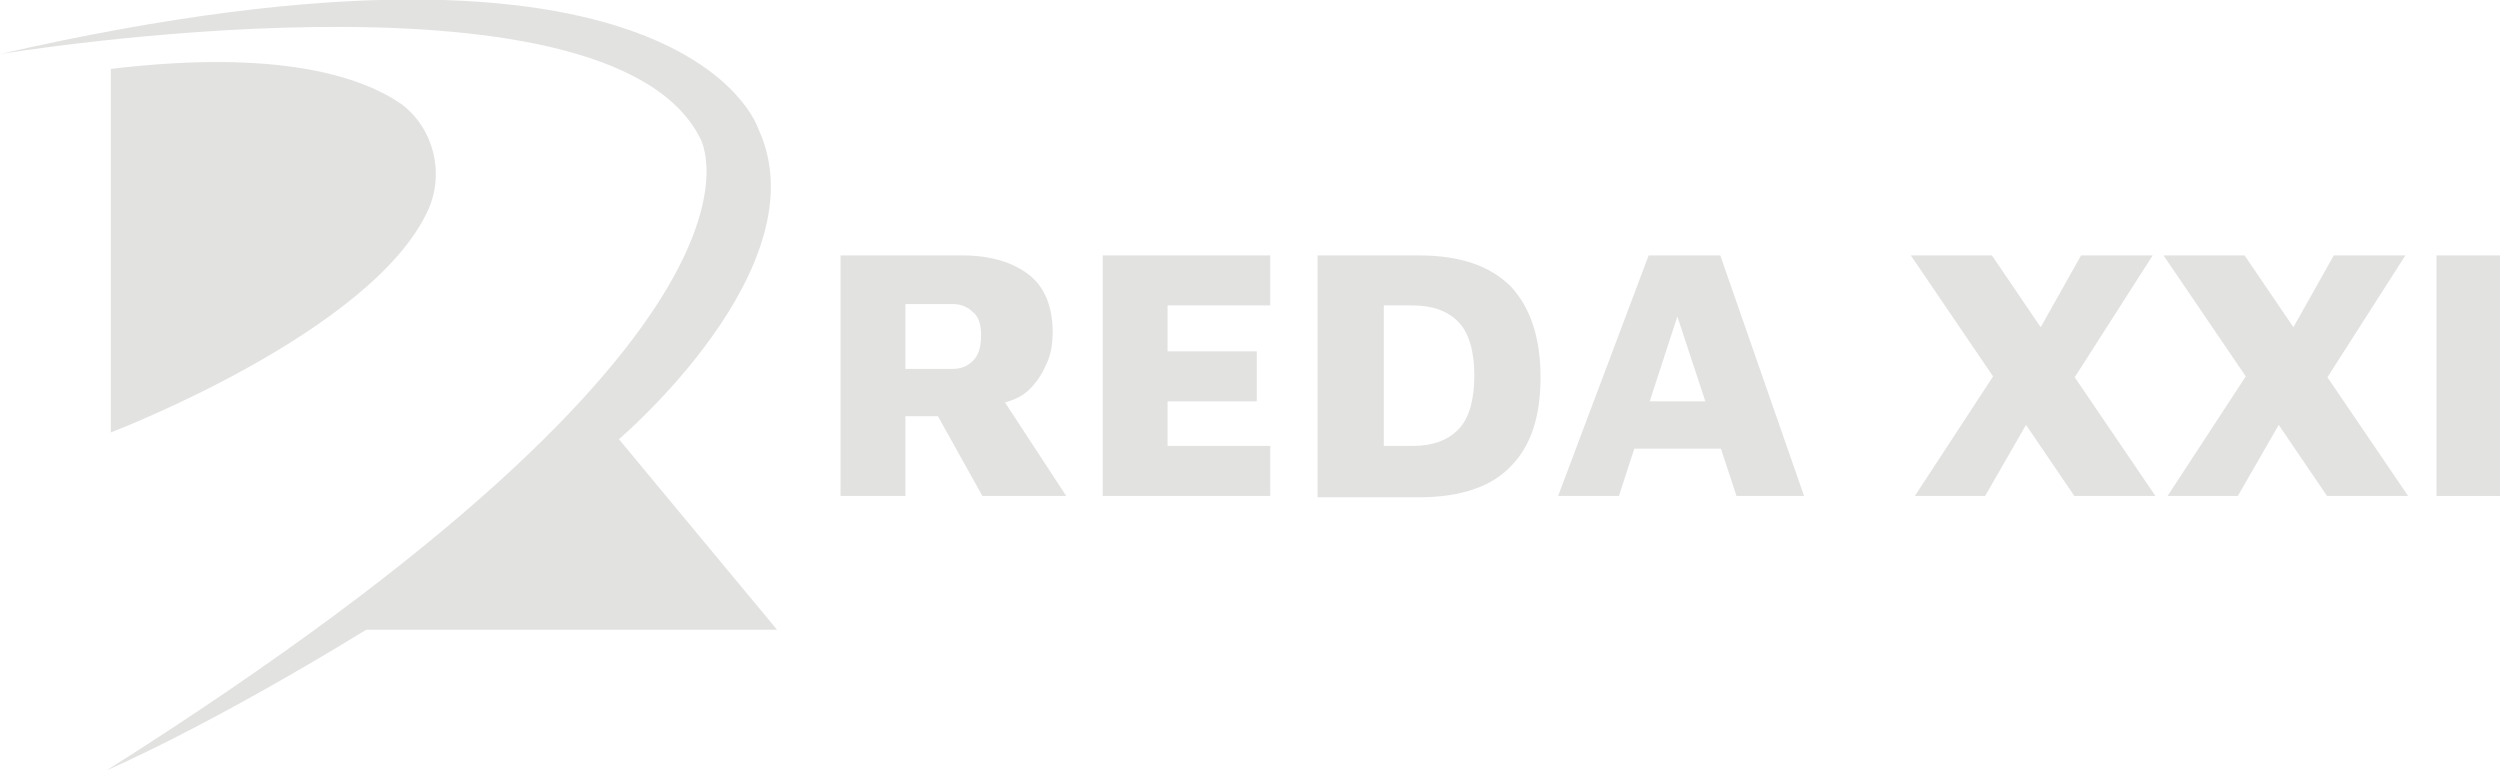
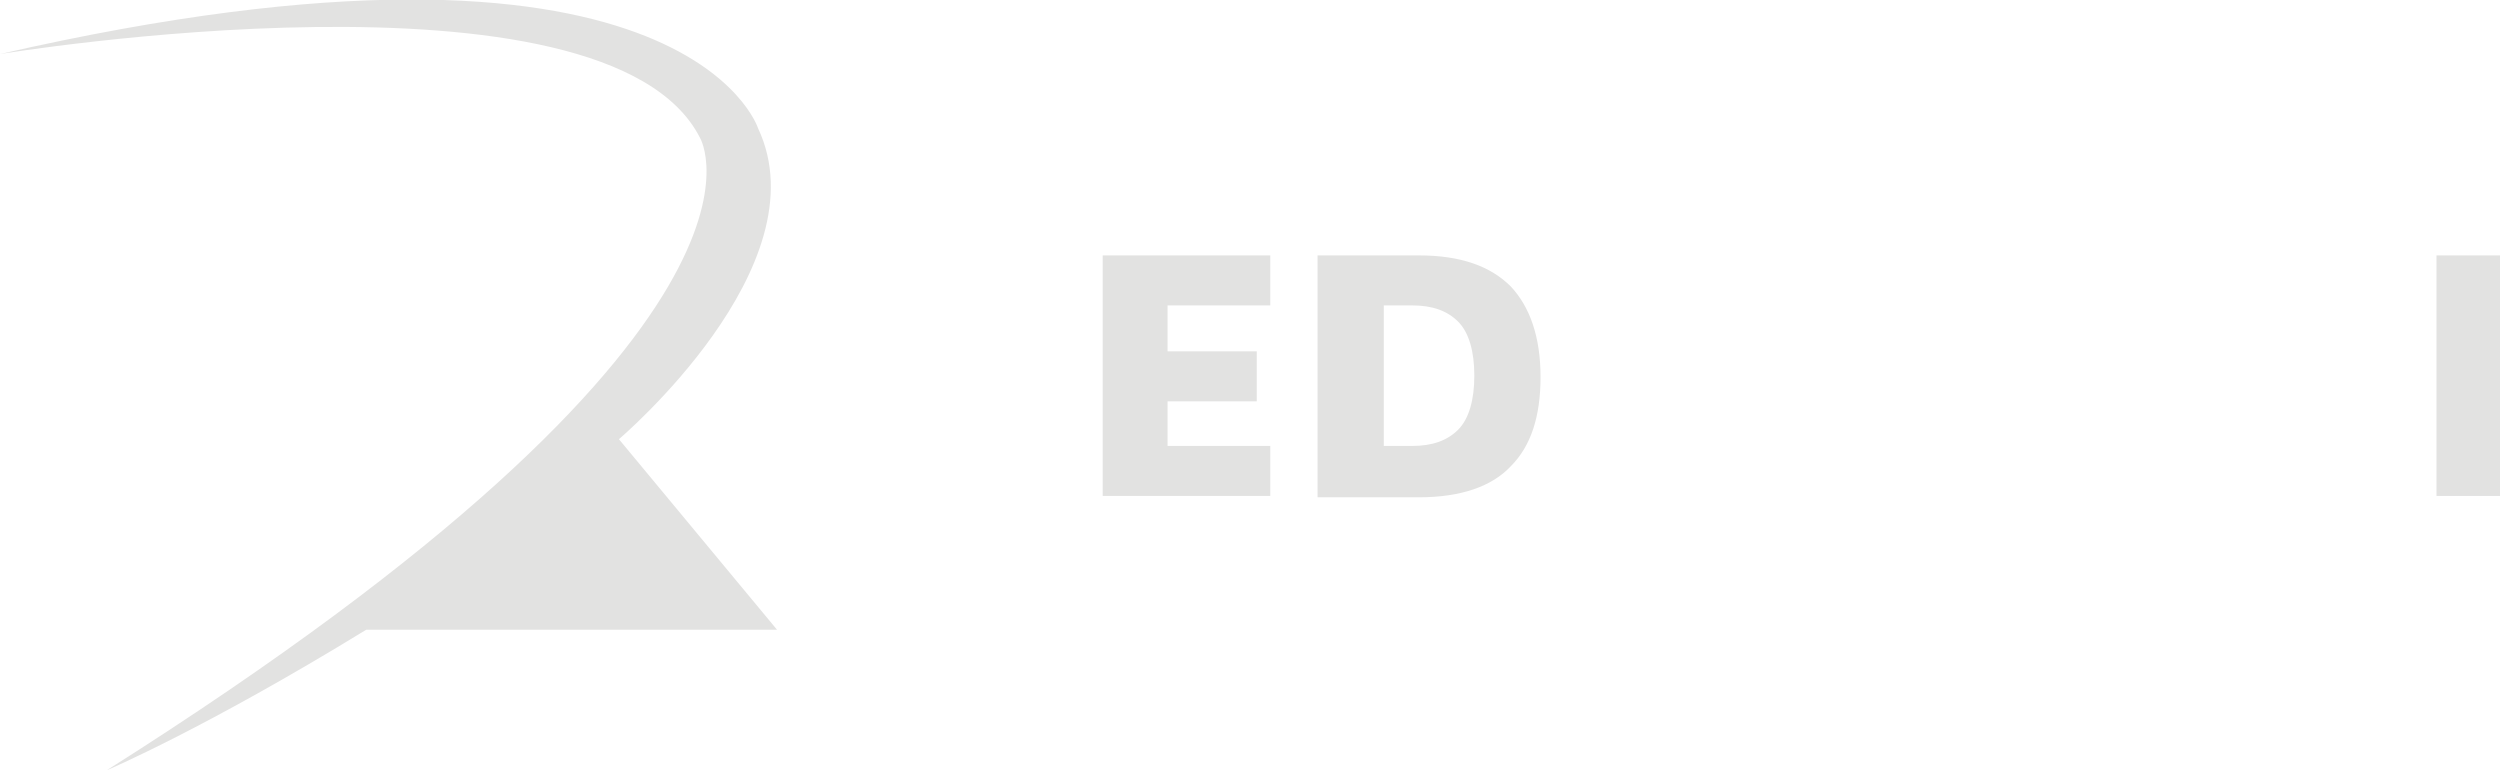
<svg xmlns="http://www.w3.org/2000/svg" version="1.1" id="Layer_1" x="0px" y="0px" width="185px" height="57px" viewBox="0 0 185 57" style="enable-background:new 0 0 185 57;" xml:space="preserve">
  <style type="text/css">
	.st0{fill:#E2E2E1;}
</style>
  <path id="XMLID_16_" class="st0" d="M0,4c0,0,44.9-7.4,51.8,6.2c0,0,8.3,13.8-43.9,46.8c0,0,7.3-3.1,19.2-10.4h30.4L45.8,32.5  c0,0,15.1-12.8,10.3-23C56.1,9.5,50.7-7.6,0,4" />
-   <path id="XMLID_15_" class="st0" d="M8.2,5.1v26.9c0,0,19.4-7.4,23.5-16.5c1.2-2.7,0.4-6-2-7.8C26.8,5.7,20.7,3.6,8.2,5.1" />
  <g id="XMLID_14_">
-     <path id="XMLID_31_" class="st0" d="M62.2,36.7V18.9h9c2.1,0,3.7,0.5,4.9,1.4s1.8,2.4,1.8,4.3c0,0.7-0.1,1.5-0.4,2.2   s-0.7,1.4-1.3,2c-0.6,0.6-1.4,0.9-2.3,1.1l-0.5-1.6l5.5,8.4h-6.2l-4.3-7.7l2.1,1.8H67v5.9H62.2z M67,27.3h3.5   c0.6,0,1.1-0.2,1.5-0.6c0.4-0.4,0.6-1,0.6-1.9c0-0.8-0.2-1.4-0.6-1.7c-0.4-0.4-0.9-0.6-1.5-0.6H67V27.3z" />
    <path id="XMLID_34_" class="st0" d="M81.6,36.7V18.9h12.4v3.7h-7.6v3.4H93v3.7h-6.6V33h7.6v3.7H81.6z" />
    <path id="XMLID_36_" class="st0" d="M97.5,36.7V18.9h7.5c3.1,0,5.3,0.8,6.8,2.3c1.4,1.5,2.2,3.7,2.2,6.7c0,2.9-0.7,5.1-2.2,6.6   c-1.4,1.5-3.7,2.3-6.8,2.3H97.5z M102.4,33h2.1c1.5,0,2.6-0.4,3.4-1.2c0.8-0.8,1.2-2.2,1.2-4c0-1.8-0.4-3.2-1.2-4s-1.9-1.2-3.4-1.2   h-2.1V33z" />
-     <path id="XMLID_39_" class="st0" d="M115.3,36.7l6.7-17.8h5.3l6.2,17.8h-5l-5.6-17l2.5-0.2l-5.6,17.2H115.3z M119.3,33.2l0.9-3.5h8   l0.5,3.5H119.3z" />
-     <path id="XMLID_42_" class="st0" d="M159.5,36.7h-6l-12.1-17.8h6L159.5,36.7z M151.1,29.4l-4.2,7.3h-5.2l7-10.7L151.1,29.4z    M150.4,25.3l3.6-6.4h5.3l-6.4,10L150.4,25.3z" />
-     <path id="XMLID_46_" class="st0" d="M178.2,36.7h-6l-12.1-17.8h6L178.2,36.7z M169.8,29.4l-4.2,7.3h-5.2l7-10.7L169.8,29.4z    M169.1,25.3l3.6-6.4h5.3l-6.4,10L169.1,25.3z" />
    <path id="XMLID_50_" class="st0" d="M180.3,36.7V18.9h4.9v17.8H180.3z" />
  </g>
  <g id="XMLID_30_">
</g>
  <g id="XMLID_52_">
</g>
  <g id="XMLID_53_">
</g>
  <g id="XMLID_54_">
</g>
  <g id="XMLID_55_">
</g>
  <g id="XMLID_56_">
</g>
</svg>